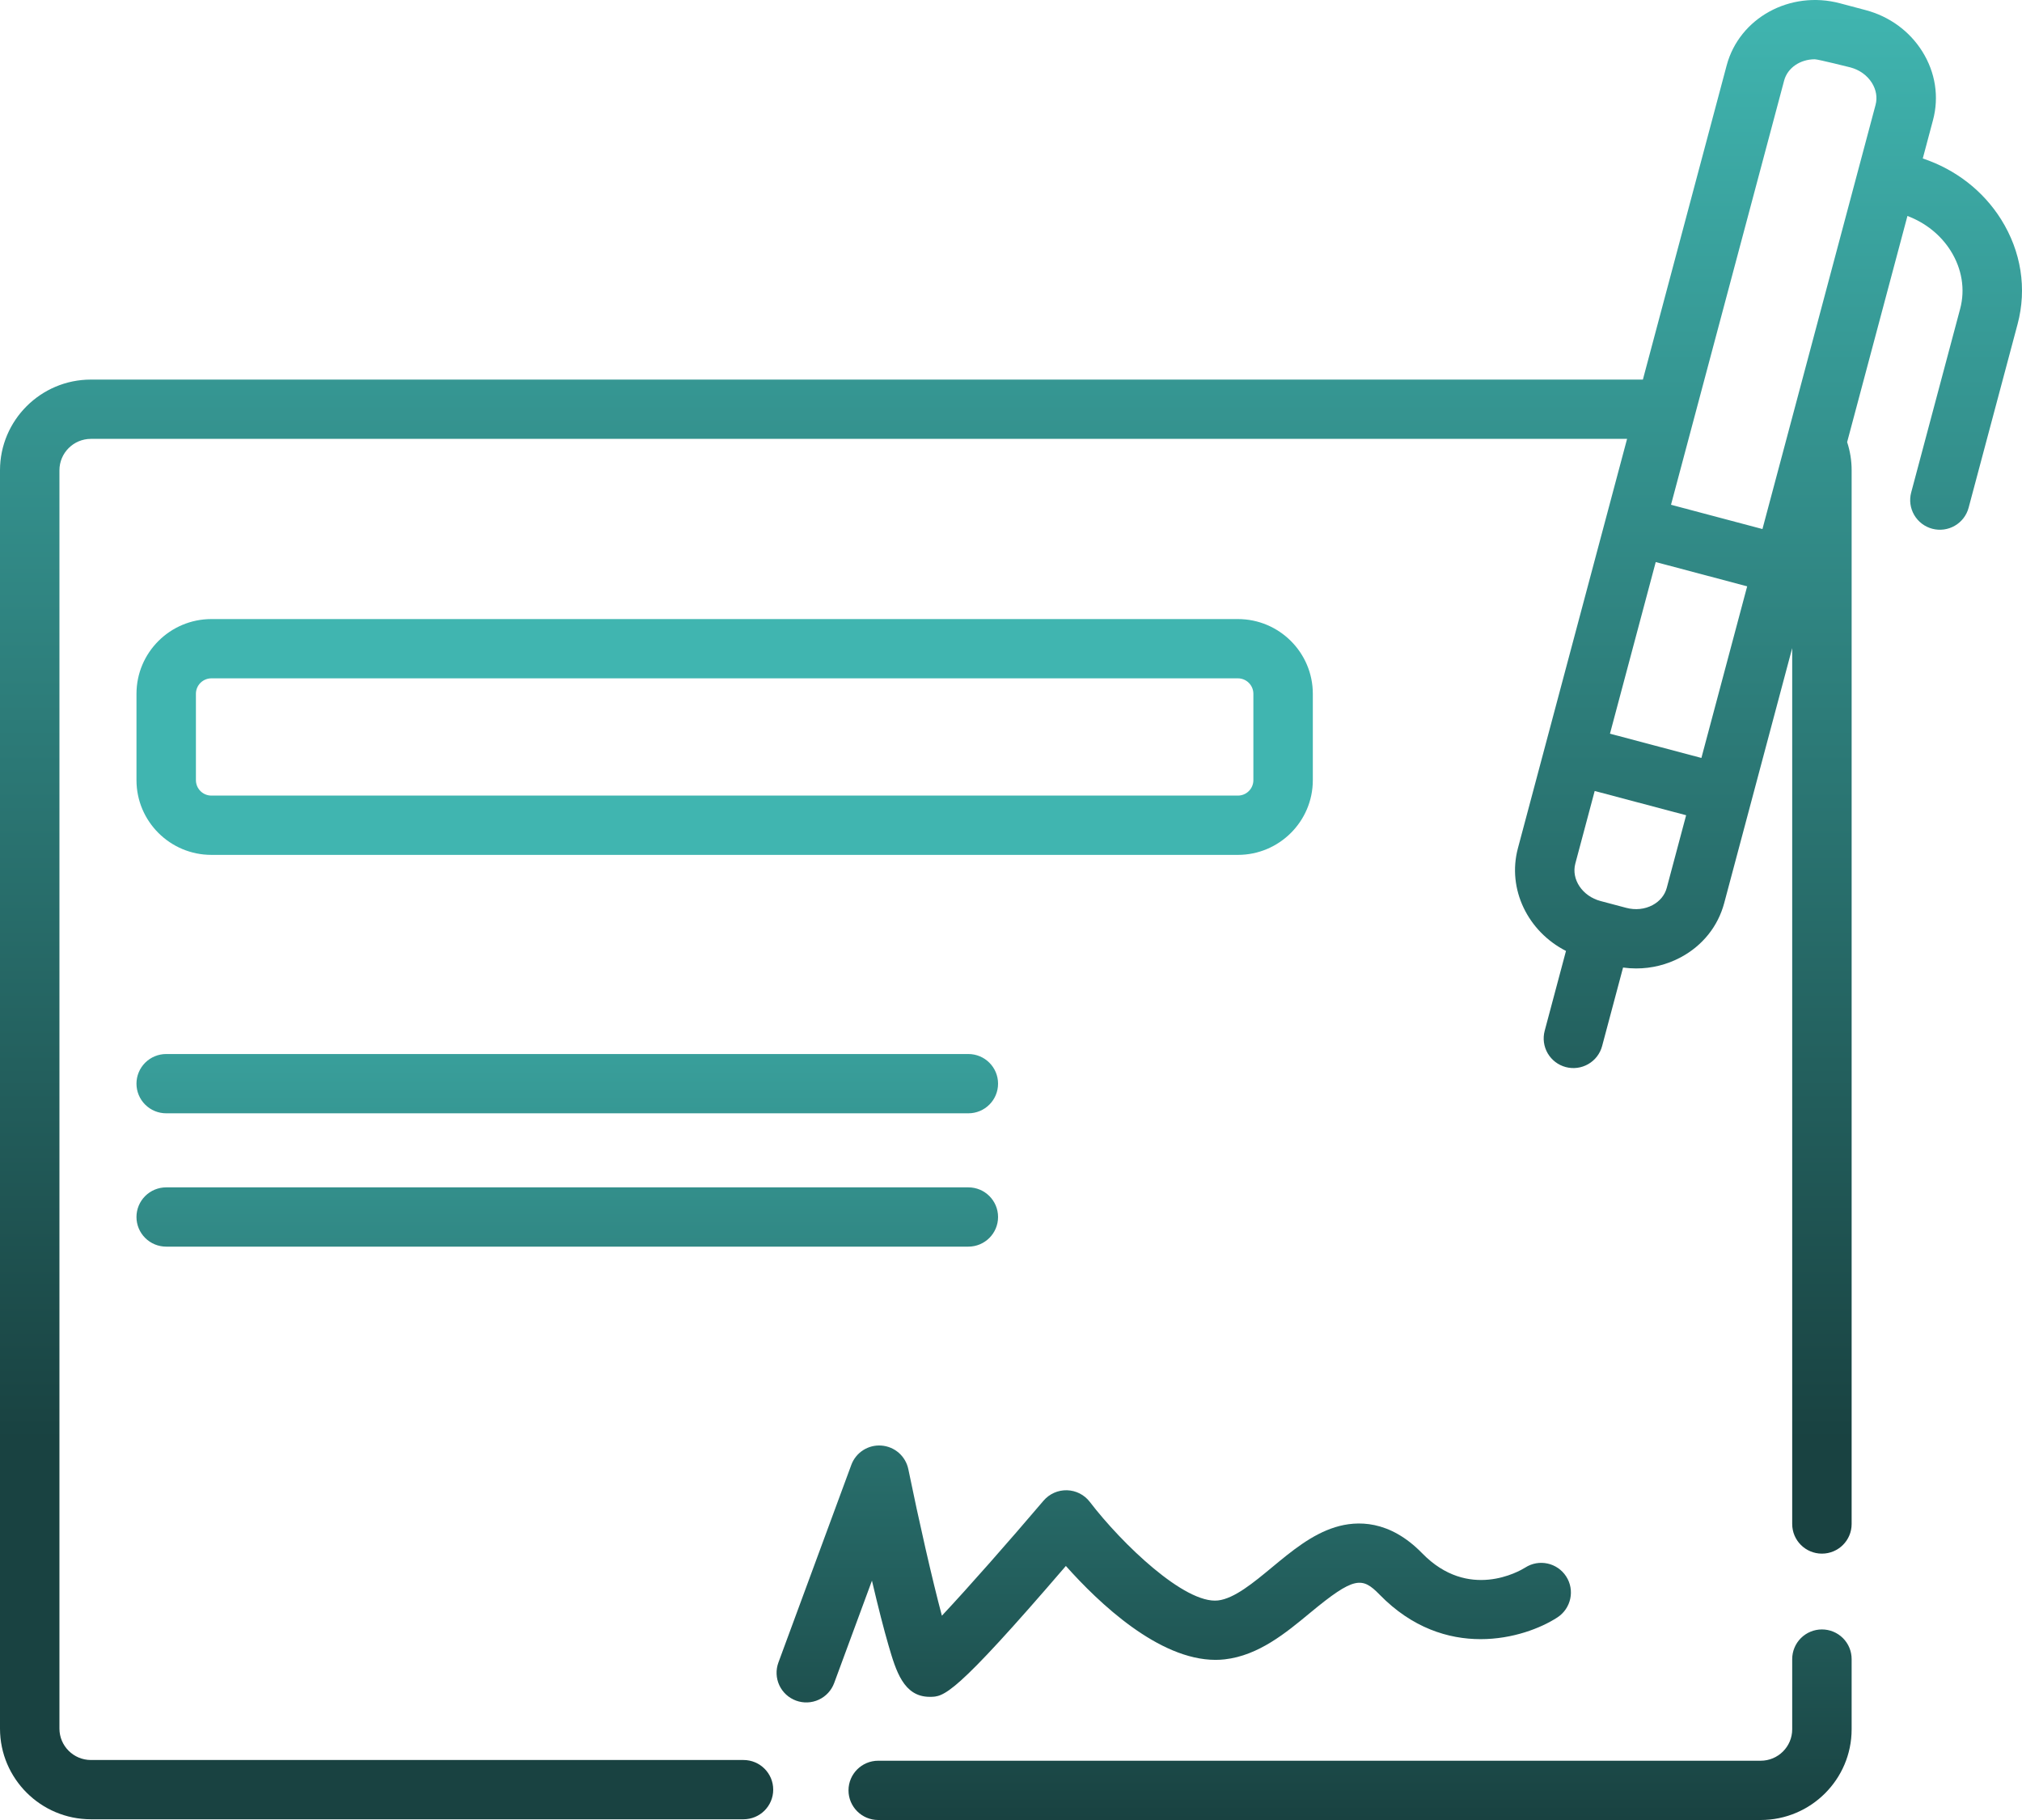
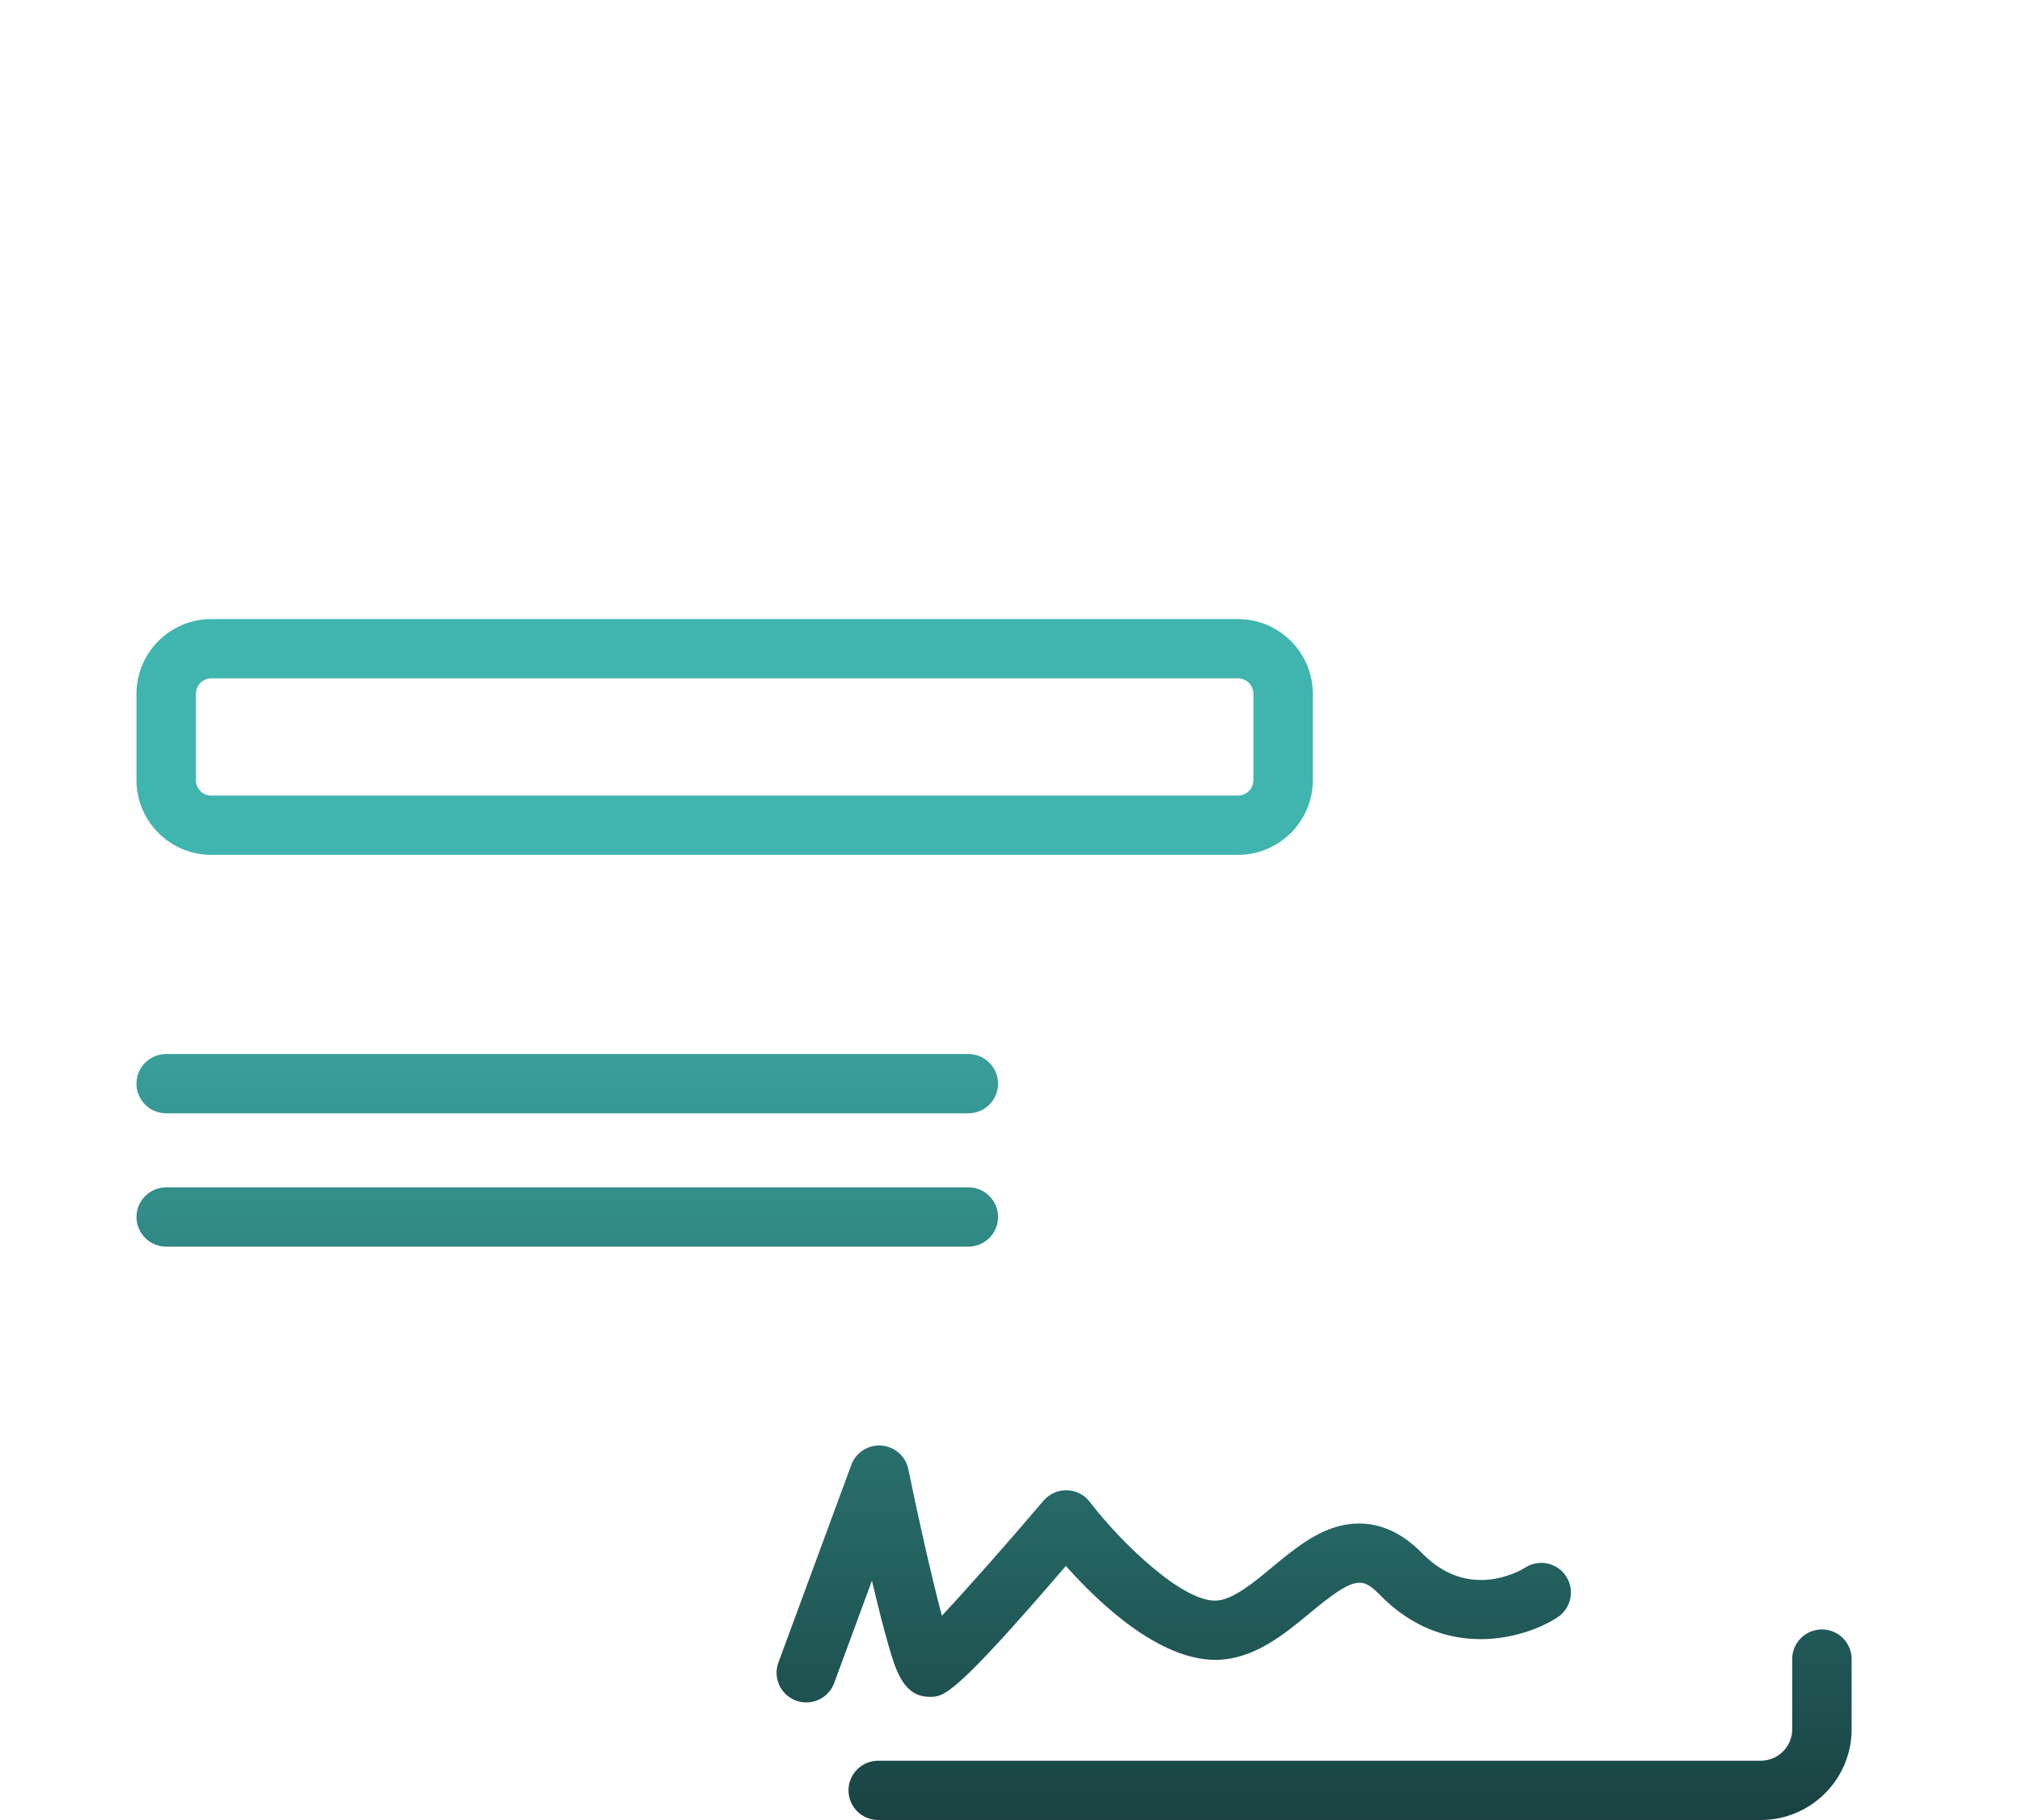
<svg xmlns="http://www.w3.org/2000/svg" width="160" height="144" viewBox="0 0 160 144" fill="none">
  <g id="Group">
    <path id="Vector" d="M13.151 98.635H76.625C77.924 98.635 78.976 97.585 78.976 96.29C78.976 94.995 77.924 93.945 76.625 93.945H13.151C12.527 93.945 11.929 94.192 11.488 94.632C11.047 95.072 10.799 95.668 10.799 96.29C10.799 96.912 11.047 97.508 11.488 97.948C11.929 98.388 12.527 98.635 13.151 98.635ZM70.31 130.191C70.894 132.189 71.497 134.255 73.567 134.255C74.685 134.255 75.447 134.255 84.342 123.9C86.967 126.85 91.695 131.331 96.183 131.33C96.427 131.33 96.672 131.317 96.915 131.289C99.595 130.984 101.757 129.193 103.665 127.612C107.158 124.718 107.784 124.75 109.166 126.168C114.328 131.463 120.623 129.665 123.23 127.975C124.319 127.269 124.636 125.811 123.928 124.725C123.221 123.639 121.771 123.326 120.683 124.032C120.235 124.312 116.203 126.657 112.538 122.898C109.945 120.238 107.371 120.304 105.667 120.829C103.797 121.405 102.201 122.727 100.659 124.005C99.188 125.223 97.668 126.483 96.381 126.629C93.764 126.93 88.781 122.153 86.238 118.833C86.025 118.554 85.751 118.326 85.438 118.166C85.125 118.007 84.78 117.919 84.429 117.91C84.077 117.901 83.728 117.97 83.407 118.113C83.086 118.257 82.801 118.47 82.573 118.737C79.809 121.988 76.614 125.614 74.531 127.836C73.759 124.946 72.71 120.324 71.876 116.245C71.773 115.745 71.51 115.292 71.127 114.954C70.743 114.617 70.259 114.413 69.749 114.375C69.239 114.335 68.73 114.463 68.299 114.739C67.868 115.015 67.54 115.424 67.364 115.903L61.594 131.543C61.379 132.127 61.405 132.772 61.666 133.337C61.928 133.901 62.404 134.339 62.989 134.554C63.575 134.769 64.222 134.743 64.788 134.482C65.354 134.221 65.793 133.746 66.008 133.163L68.997 125.063C69.501 127.208 69.943 128.932 70.31 130.191ZM13.151 88.086H76.625C77.924 88.086 78.976 87.036 78.976 85.74C78.976 84.445 77.924 83.395 76.625 83.395H13.151C12.527 83.395 11.929 83.642 11.488 84.082C11.047 84.522 10.799 85.119 10.799 85.74C10.799 86.362 11.047 86.959 11.488 87.399C11.929 87.839 12.527 88.086 13.151 88.086ZM16.727 67.639H97.955C101.224 67.639 103.883 64.987 103.883 61.728V54.892C103.883 51.633 101.224 48.981 97.955 48.981H16.727C13.459 48.981 10.8 51.633 10.8 54.892V61.728C10.799 64.987 13.459 67.639 16.727 67.639ZM15.503 54.892C15.503 54.568 15.632 54.258 15.862 54.029C16.091 53.8 16.402 53.671 16.727 53.671H97.955C98.279 53.671 98.591 53.8 98.82 54.029C99.049 54.258 99.179 54.568 99.179 54.892V61.727C99.179 62.051 99.049 62.361 98.82 62.59C98.591 62.819 98.279 62.948 97.955 62.948H16.727C16.403 62.948 16.091 62.819 15.862 62.59C15.633 62.361 15.503 62.051 15.503 61.727L15.503 54.892ZM144.168 128.922C143.544 128.922 142.946 129.169 142.505 129.609C142.064 130.049 141.816 130.646 141.816 131.268V136.824C141.816 138.195 140.698 139.31 139.323 139.31H69.494C68.195 139.31 67.142 140.36 67.142 141.655C67.142 142.95 68.195 144 69.494 144H139.323C143.291 144 146.519 140.781 146.519 136.824V131.268C146.519 130.646 146.272 130.049 145.831 129.609C145.389 129.169 144.791 128.922 144.168 128.922Z" fill="url(#paint0_linear_940_1890)" />
-     <path id="Vector_2" d="M158.349 17.362C156.923 15.091 154.74 13.401 152.148 12.539L152.958 9.502C153.451 7.655 153.148 5.724 152.107 4.065C151.098 2.457 149.506 1.297 147.626 0.799L145.595 0.26C141.653 -0.786 137.632 1.419 136.631 5.172L130.001 30.033H7.193C3.227 30.033 0 33.252 0 37.209V136.767C0 140.724 3.227 143.943 7.193 143.943H58.833C60.132 143.943 61.184 142.893 61.184 141.598C61.184 140.303 60.132 139.253 58.833 139.253H7.193C5.82 139.253 4.703 138.138 4.703 136.767V37.209C4.703 35.839 5.82 34.724 7.193 34.724H128.75L127.081 40.983L127.076 40.999C127.074 41.005 127.073 41.01 127.072 41.016L122.249 59.098C122.248 59.102 122.246 59.106 122.245 59.111L122.242 59.124L120.11 67.119C119.246 70.359 120.911 73.71 123.916 75.239L122.23 81.559C122.07 82.16 122.155 82.8 122.468 83.338C122.781 83.876 123.295 84.268 123.898 84.428C124.501 84.588 125.143 84.502 125.682 84.19C126.222 83.878 126.615 83.365 126.775 82.764L128.432 76.553C128.775 76.6 129.121 76.624 129.467 76.624C130.696 76.626 131.906 76.325 132.989 75.747C134.719 74.824 135.943 73.297 136.436 71.45L138.571 63.445L138.572 63.441L138.574 63.434L141.816 51.278V120.58C141.816 121.875 142.868 122.925 144.168 122.925C145.467 122.925 146.519 121.875 146.519 120.58V37.21C146.519 36.443 146.399 35.696 146.163 34.979L150.935 17.087C152.369 17.629 153.57 18.589 154.36 19.849C155.251 21.271 155.516 22.901 155.105 24.438L151.231 38.966C151.151 39.263 151.132 39.574 151.172 39.879C151.213 40.184 151.314 40.478 151.469 40.745C151.624 41.011 151.83 41.245 152.075 41.432C152.321 41.619 152.6 41.756 152.899 41.835C153.197 41.914 153.509 41.934 153.815 41.893C154.121 41.852 154.416 41.752 154.683 41.597C154.95 41.443 155.184 41.237 155.372 40.993C155.559 40.748 155.697 40.469 155.776 40.171L159.651 25.644C160.399 22.839 159.937 19.898 158.349 17.362ZM131.891 70.244C131.737 70.822 131.339 71.308 130.77 71.612C130.148 71.944 129.406 72.021 128.682 71.829L126.651 71.29C125.216 70.91 124.321 69.579 124.655 68.325L126.187 62.583L133.423 64.502L131.891 70.244ZM134.631 59.969L127.396 58.05L131.017 44.471L138.253 46.391L134.631 59.969ZM139.462 41.858L132.226 39.938L141.177 6.378C141.45 5.353 142.462 4.69 143.606 4.69C143.861 4.69 146.417 5.332 146.417 5.332C147.141 5.524 147.746 5.958 148.121 6.554C148.463 7.1 148.567 7.719 148.413 8.297L139.462 41.858Z" fill="url(#paint1_linear_940_1890)" />
  </g>
  <defs>
    <linearGradient id="paint0_linear_940_1890" x1="78.659" y1="68.973" x2="78.659" y2="144" gradientUnits="userSpaceOnUse">
      <stop stop-color="#40B5B0" />
      <stop offset="1" stop-color="#194241" />
    </linearGradient>
    <linearGradient id="paint1_linear_940_1890" x1="80" y1="0" x2="80" y2="113.955" gradientUnits="userSpaceOnUse">
      <stop stop-color="#40B5B0" />
      <stop offset="1" stop-color="#194241" />
    </linearGradient>
  </defs>
</svg>